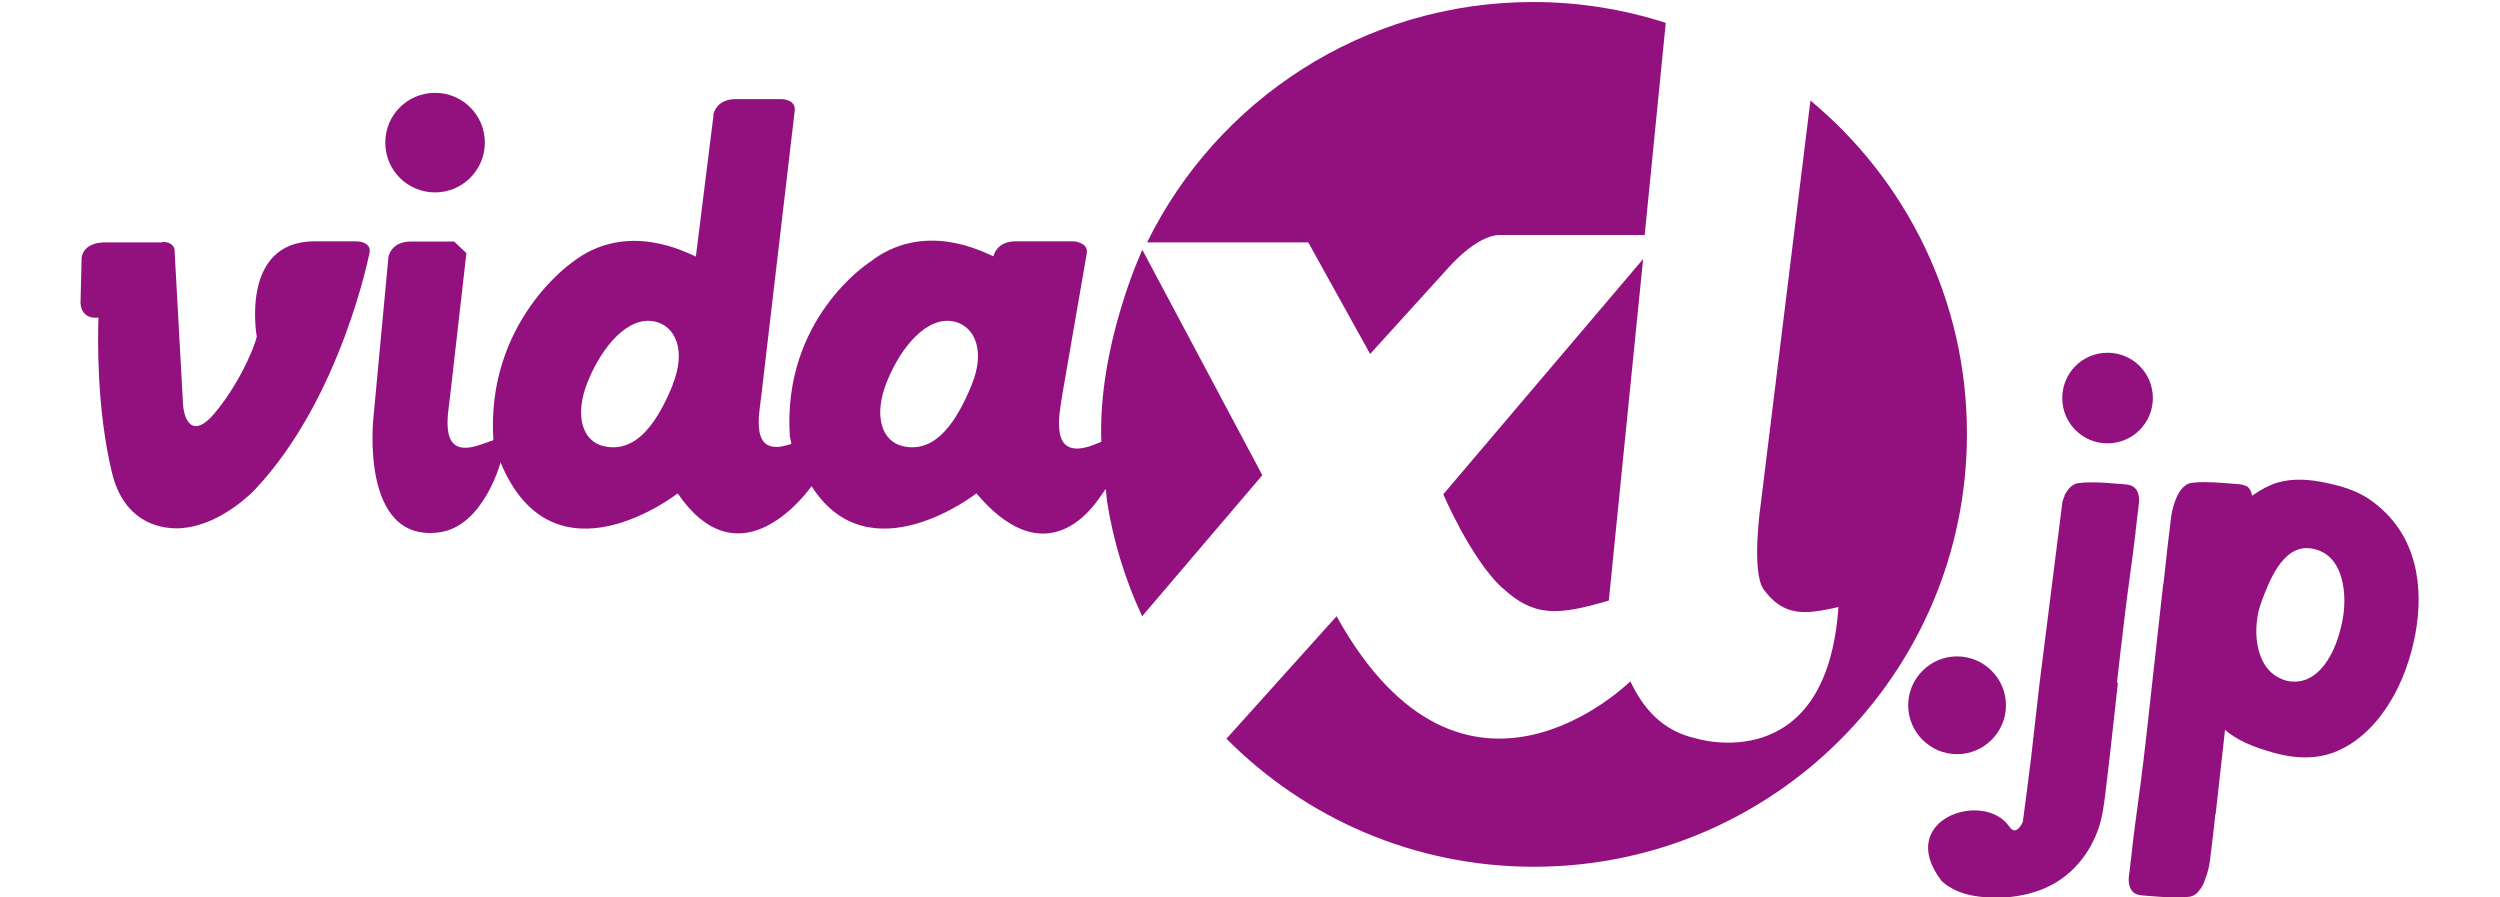
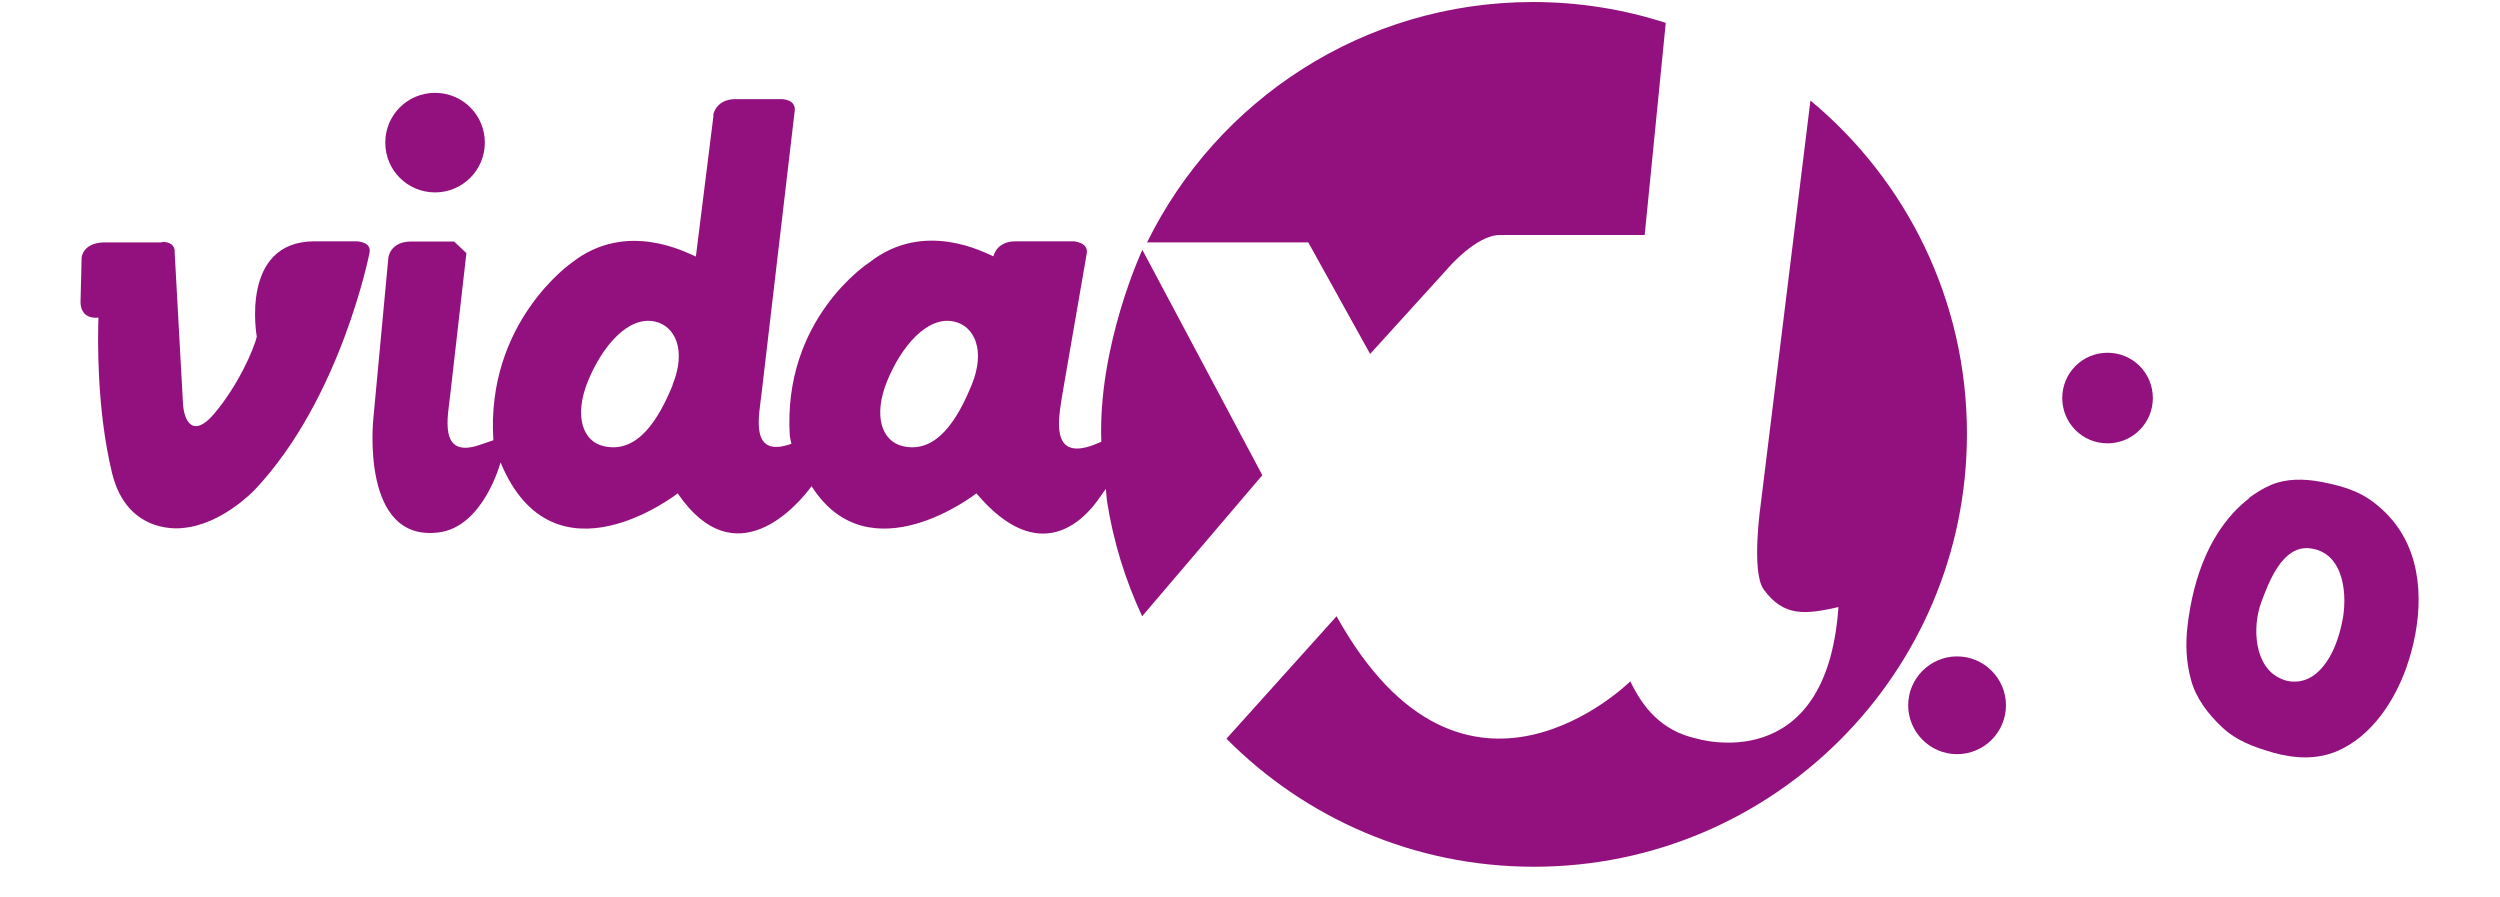
<svg xmlns="http://www.w3.org/2000/svg" id="Layer_1" data-name="Layer 1" viewBox="0 0 111.48 40.02">
  <defs>
    <style>
      .cls-1 {
        fill: #93117e;
        stroke-width: 0px;
      }
    </style>
  </defs>
  <g id="vidaXL.jp">
    <g>
      <g>
        <path class="cls-1" d="M87.27,33.63c1.2,0,2.18-.98,2.18-2.18s-.98-2.18-2.18-2.18-2.18.98-2.18,2.18.98,2.18,2.18,2.18" />
        <g>
-           <path class="cls-1" d="M100.14,21.67c-.08-.04-.18-.07-.31-.08-.48-.03-.96-.09-1.49-.09h-.07c-.17,0-.34.01-.52.03-.25.02-.44.21-.59.45-.2.35-.31.8-.34,1.03-.07.54-.22,1.82-.35,3.05h-.01s-.77,6.93-.77,6.93c-.04.31-.07.62-.11.94-.14,1.21-.36,2.66-.5,3.87,0,.01,0,.03,0,.04-.05.4-.09.79-.14,1.18,0,0-.12.61.28.83.08.04.18.07.31.08.48.03.96.09,1.49.09h.07s.04,0,.06,0c.15,0,.3-.01.46-.03.11-.01.21-.05.3-.12.01,0,.03-.02.04-.03.02-.02.05-.04.07-.07.01-.01.02-.02.03-.04.05-.06.1-.13.15-.21.02-.03.04-.07.05-.1.01-.02.02-.04.03-.07.01-.03.02-.05.03-.08.07-.18.13-.36.17-.52,0-.02,0-.04.01-.06.02-.08.03-.15.04-.21.02-.12.04-.27.06-.45.04-.32.09-.73.14-1.18.01-.1.02-.2.03-.3h0c0-.07.02-.14.02-.21h0l.02-.04h0l.87-7.79c.04-.31.07-.62.11-.94.14-1.21.36-2.66.5-3.87,0-.01,0-.03,0-.04.05-.4.09-.79.14-1.18,0,0,.12-.61-.28-.83h0Z" />
          <path class="cls-1" d="M100.28,22.23c-1.73,1.35-2.48,3.55-2.73,5.65-.1.82-.07,1.63.15,2.43.22.83.77,1.54,1.39,2.12.63.6,1.43.89,2.27,1.13.96.27,1.98.33,2.91-.09,1.49-.66,2.5-2.2,3.03-3.69.68-1.92.88-4.32-.27-6.11-.37-.58-.87-1.07-1.44-1.45-.63-.41-1.39-.6-2.12-.74-.72-.13-1.5-.15-2.19.14-.36.15-.69.36-1,.59h0ZM101.82,30.31s-.05-.02-.07-.03c-1.25-.5-1.32-2.33-.92-3.41.33-.89.94-2.56,2.17-2.42,1.56.18,1.7,2.15,1.43,3.34-.15.69-.37,1.25-.65,1.67-.42.65-.97.98-1.57.93-.02,0-.03,0-.05,0-.11-.01-.23-.04-.35-.08h0Z" />
        </g>
        <g>
-           <path class="cls-1" d="M94.4,30.43c.04-.35.08-.69.12-1.04.03-.28.06-.57.1-.85.04-.31.07-.62.11-.94.14-1.21.36-2.66.5-3.87,0-.01,0-.03,0-.04.05-.4.09-.79.14-1.18,0,0,.12-.61-.28-.83-.08-.04-.18-.07-.31-.08-.33-.02-.66-.06-1.01-.08-.09,0-.18,0-.27-.01-.07,0-.14,0-.21,0h-.07s-.04,0-.06,0c-.15,0-.3.01-.46.03-.11.01-.21.05-.3.12-.01,0-.03.02-.04.03-.02.02-.05.04-.07.06-.01.01-.02.02-.03.04-.05.06-.1.13-.15.21-.02.03-.04.07-.05.1,0,0,0,.01,0,.02,0,.02-.02.03-.02.05-.01.03-.02.05-.03.08-.02.04-.03.08-.04.11l-1.02,8.09-.37,3.25c0,.08-.02.16-.03.25-.1.84-.23,1.79-.35,2.71-.17.34-.38.52-.6.2-1.14-1.65-5.11-.32-3.03,2.41,0,0,.45.51,1.47.68.6.1,1.4.13,2.21-.05.24-.05.47-.12.7-.2.68-.25,1.29-.67,1.76-1.23.36-.42.64-.91.83-1.43.2-.53.27-1.08.34-1.64.07-.56.13-1.13.2-1.69l.36-3.25h0Z" />
          <path class="cls-1" d="M93.98,19.77c1.11,0,2.02-.9,2.02-2.02s-.9-2.02-2.02-2.02-2.02.9-2.02,2.02.9,2.02,2.02,2.02" />
        </g>
      </g>
      <g>
        <path class="cls-1" d="M19.4,8.58c1.22,0,2.22-.99,2.22-2.22s-.99-2.22-2.22-2.22-2.22.99-2.22,2.22.99,2.22,2.22,2.22" />
        <path class="cls-1" d="M15.9,10.76h-1.88c-3.34.01-2.57,4.25-2.57,4.25-.13.58-.86,2.22-1.91,3.45-.9,1.06-1.37.41-1.39-.64l-.36-6.54v-.02c.04-.5-.58-.5-.58-.45h-2.41c-1.12-.05-1.16.68-1.16.68l-.05,2.01c.04.8.8.66.8.66-.03.89-.09,4.03.6,6.91.69,2.88,3.2,2.47,3.2,2.47,1.74-.17,3.17-1.7,3.17-1.7,3.86-4.09,5.12-10.58,5.12-10.58.09-.49-.58-.5-.58-.5" />
        <path class="cls-1" d="M61.1,15.78l3.45-3.8s1.27-1.5,2.33-1.5,6.46,0,6.46,0l.94-9.46c-1.86-.6-3.85-.93-5.92-.93-7.56,0-14.09,4.37-17.21,10.72h7.19s2.75,4.96,2.75,4.96h0Z" />
-         <path class="cls-1" d="M66.99,26.21c1.4,1.3,2.45,1.25,4.75.57l1.53-15.23-8.91,10.49s1.22,2.87,2.62,4.17" />
        <path class="cls-1" d="M50.93,11.16s-1.98,4.27-1.82,8.54l-.37.15c-1.97.72-1.51-1.31-1.37-2.25l1.09-6.3c.09-.49-.58-.54-.58-.54h-2.59c-.87,0-.99.67-.99.67-.38-.15-3.08-1.65-5.53.27,0,0-3.89,2.49-3.55,7.76l.07.33c-1.91.68-1.43-1.3-1.33-2.25l1.48-12.62c.04-.49-.57-.5-.57-.5h-2.07c-.87,0-.99.68-.99.68v.1s-.78,6.24-.78,6.24c-.38-.15-3.08-1.65-5.53.27,0,0-3.84,2.65-3.5,7.92l-.58.2c-1.91.67-1.44-1.3-1.34-2.25l.72-6.31v.02l-.55-.52h-1.96c-.88.02-.97.7-.97.7l-.67,7.17s-.61,5.56,2.92,5.1c1.99-.25,2.75-3.12,2.75-3.12,2.37,5.71,7.9,1.38,7.9,1.38,2.57,3.77,5.35.53,5.97-.32,2.58,4.06,7.35.32,7.35.32,2.83,3.35,4.82,1.14,5.43.28l.34-.48.05.52c.28,1.82.82,3.55,1.57,5.16l5.36-6.29-5.34-10.03h0ZM30,17.16c-.63,1.54-1.56,3.07-3.06,2.74-.97-.21-1.35-1.37-.72-2.91.63-1.54,1.79-2.92,2.99-2.65.9.2,1.41,1.28.78,2.82M43.33,17.16c-.63,1.54-1.56,3.07-3.05,2.74-.97-.21-1.35-1.37-.72-2.91.63-1.54,1.79-2.92,2.99-2.65.9.2,1.41,1.28.78,2.82" />
        <path class="cls-1" d="M80.73,4.49l-2.21,17.95s-.45,3.06.13,3.85c.9,1.23,1.86,1.11,3.33.78-.53,7.67-6.34,5.86-6.34,5.86-1.55-.34-2.39-1.39-2.94-2.55,0,0-7.4,7.36-13.1-2.9l-4.91,5.46c3.5,3.53,8.35,5.71,13.71,5.71,10.66,0,19.31-8.64,19.31-19.31,0-5.97-2.71-11.31-6.97-14.85" />
      </g>
    </g>
  </g>
</svg>